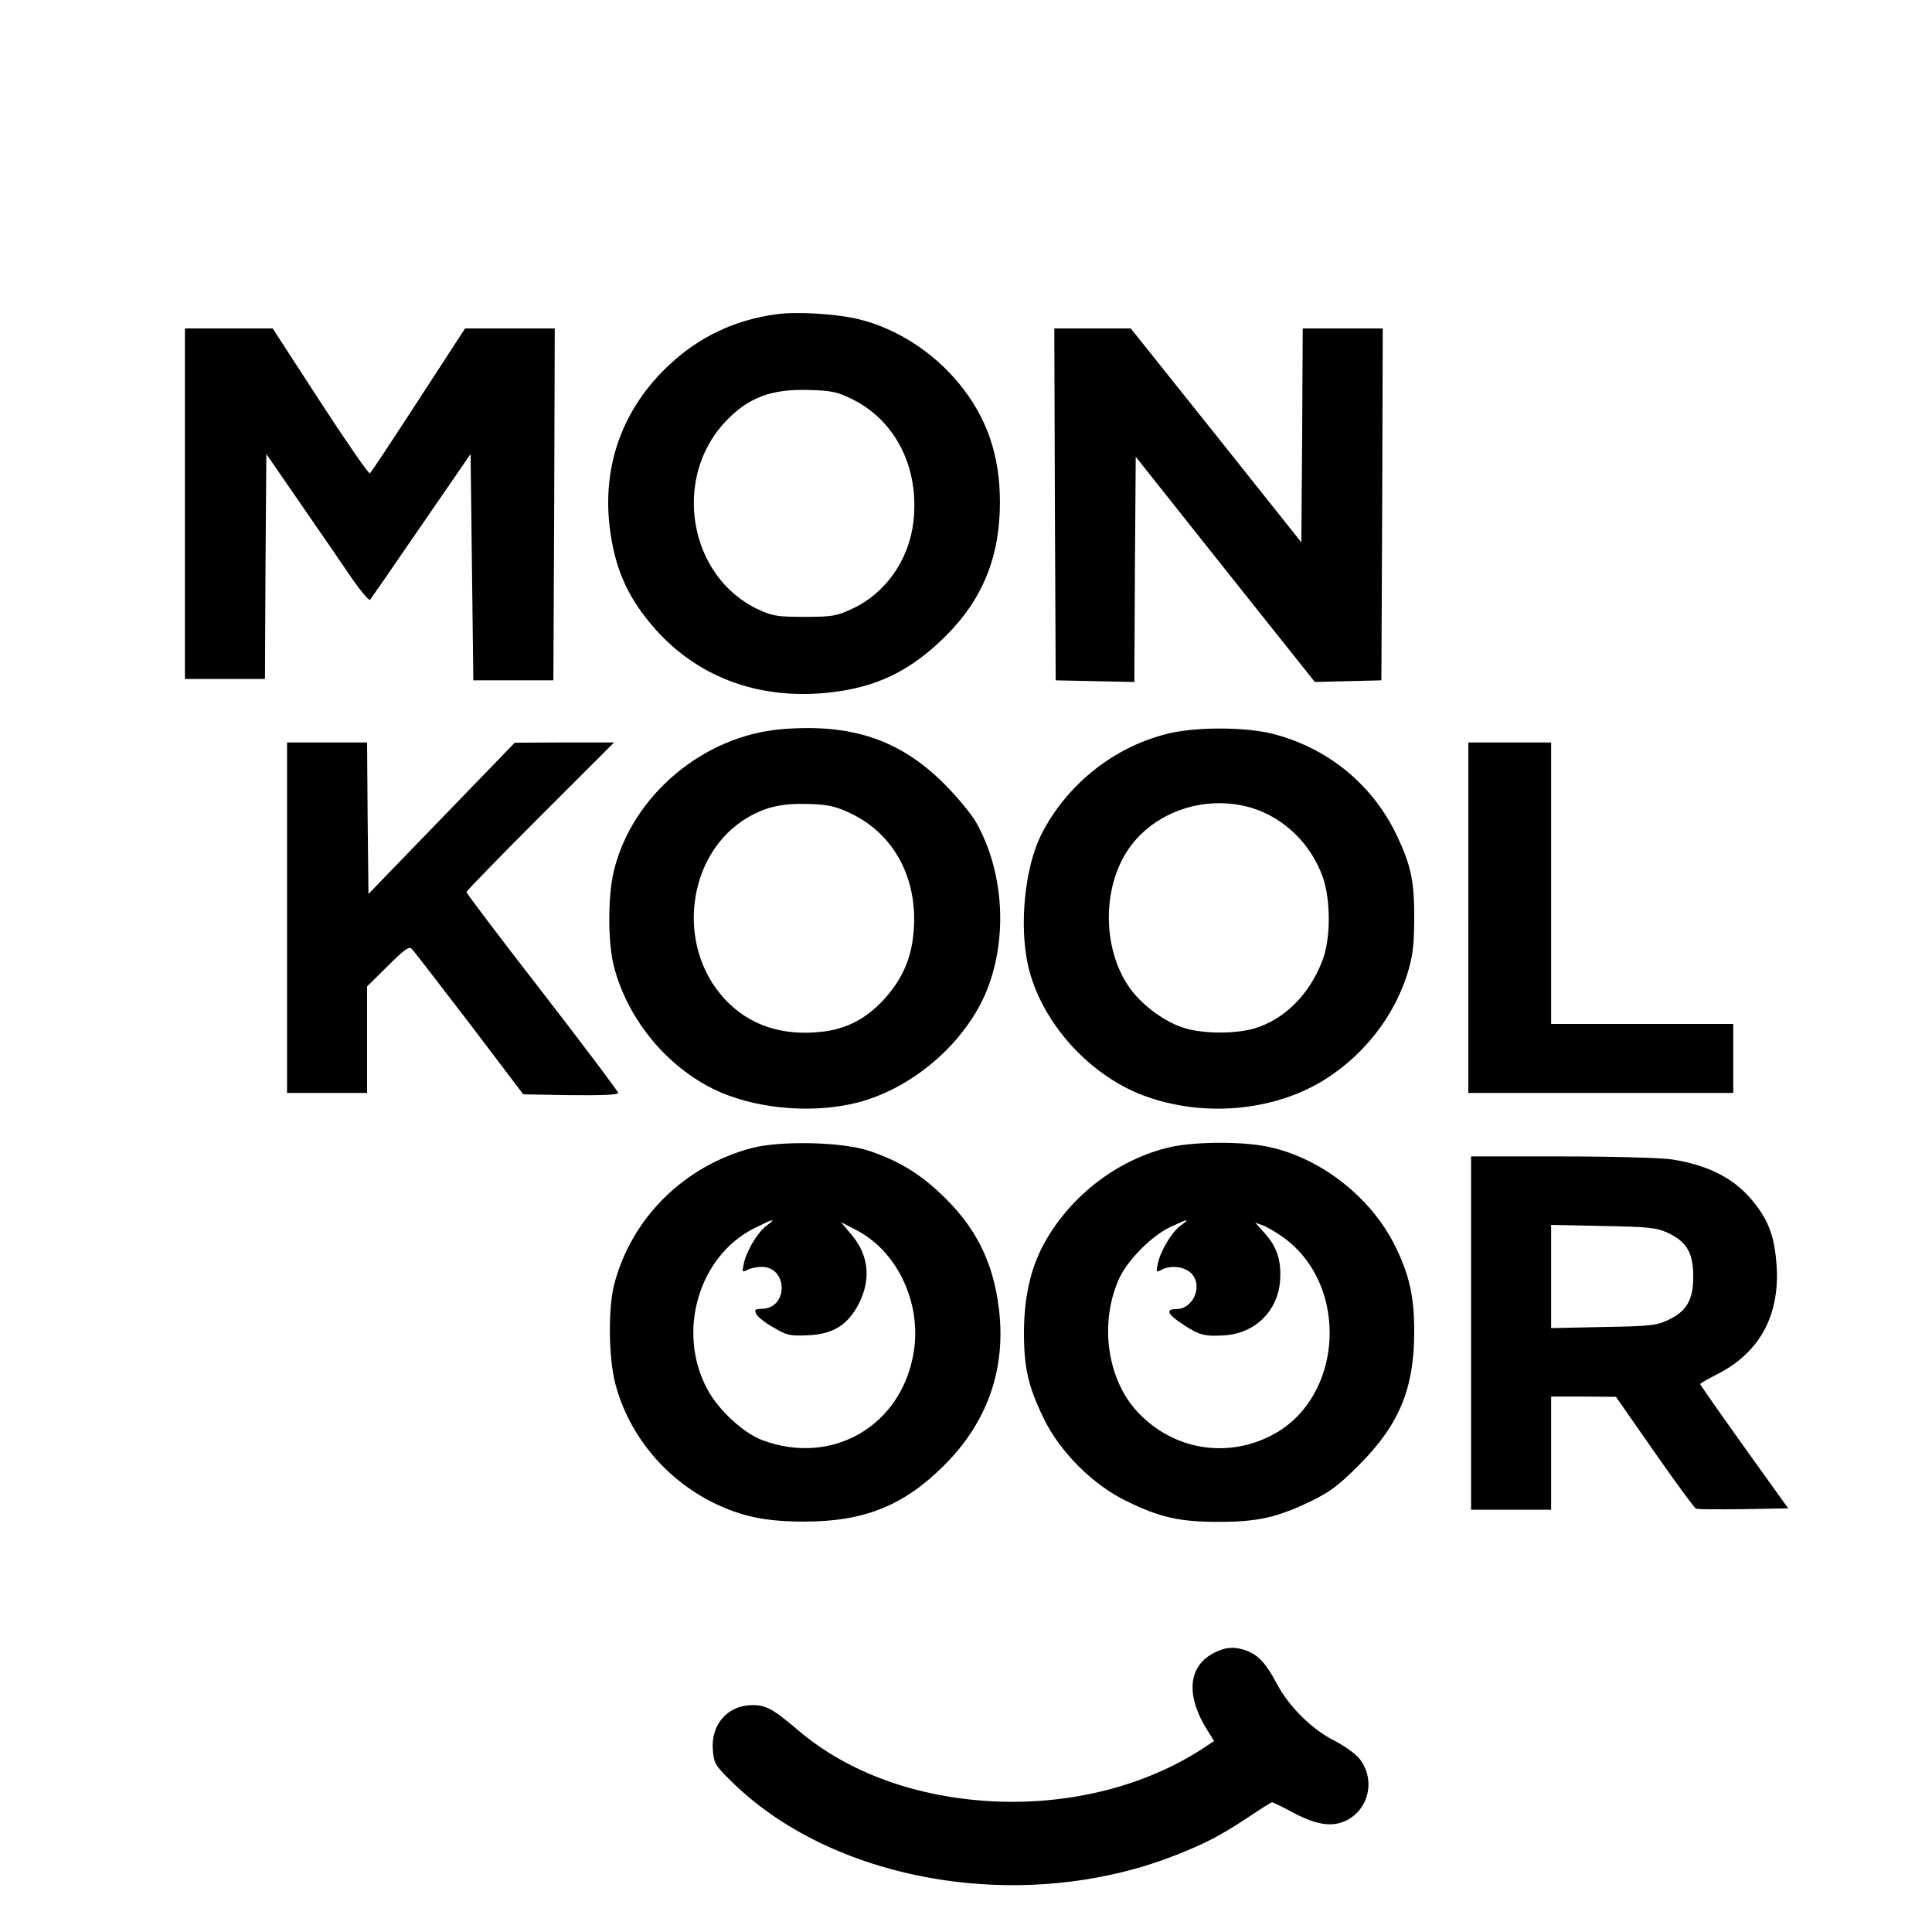
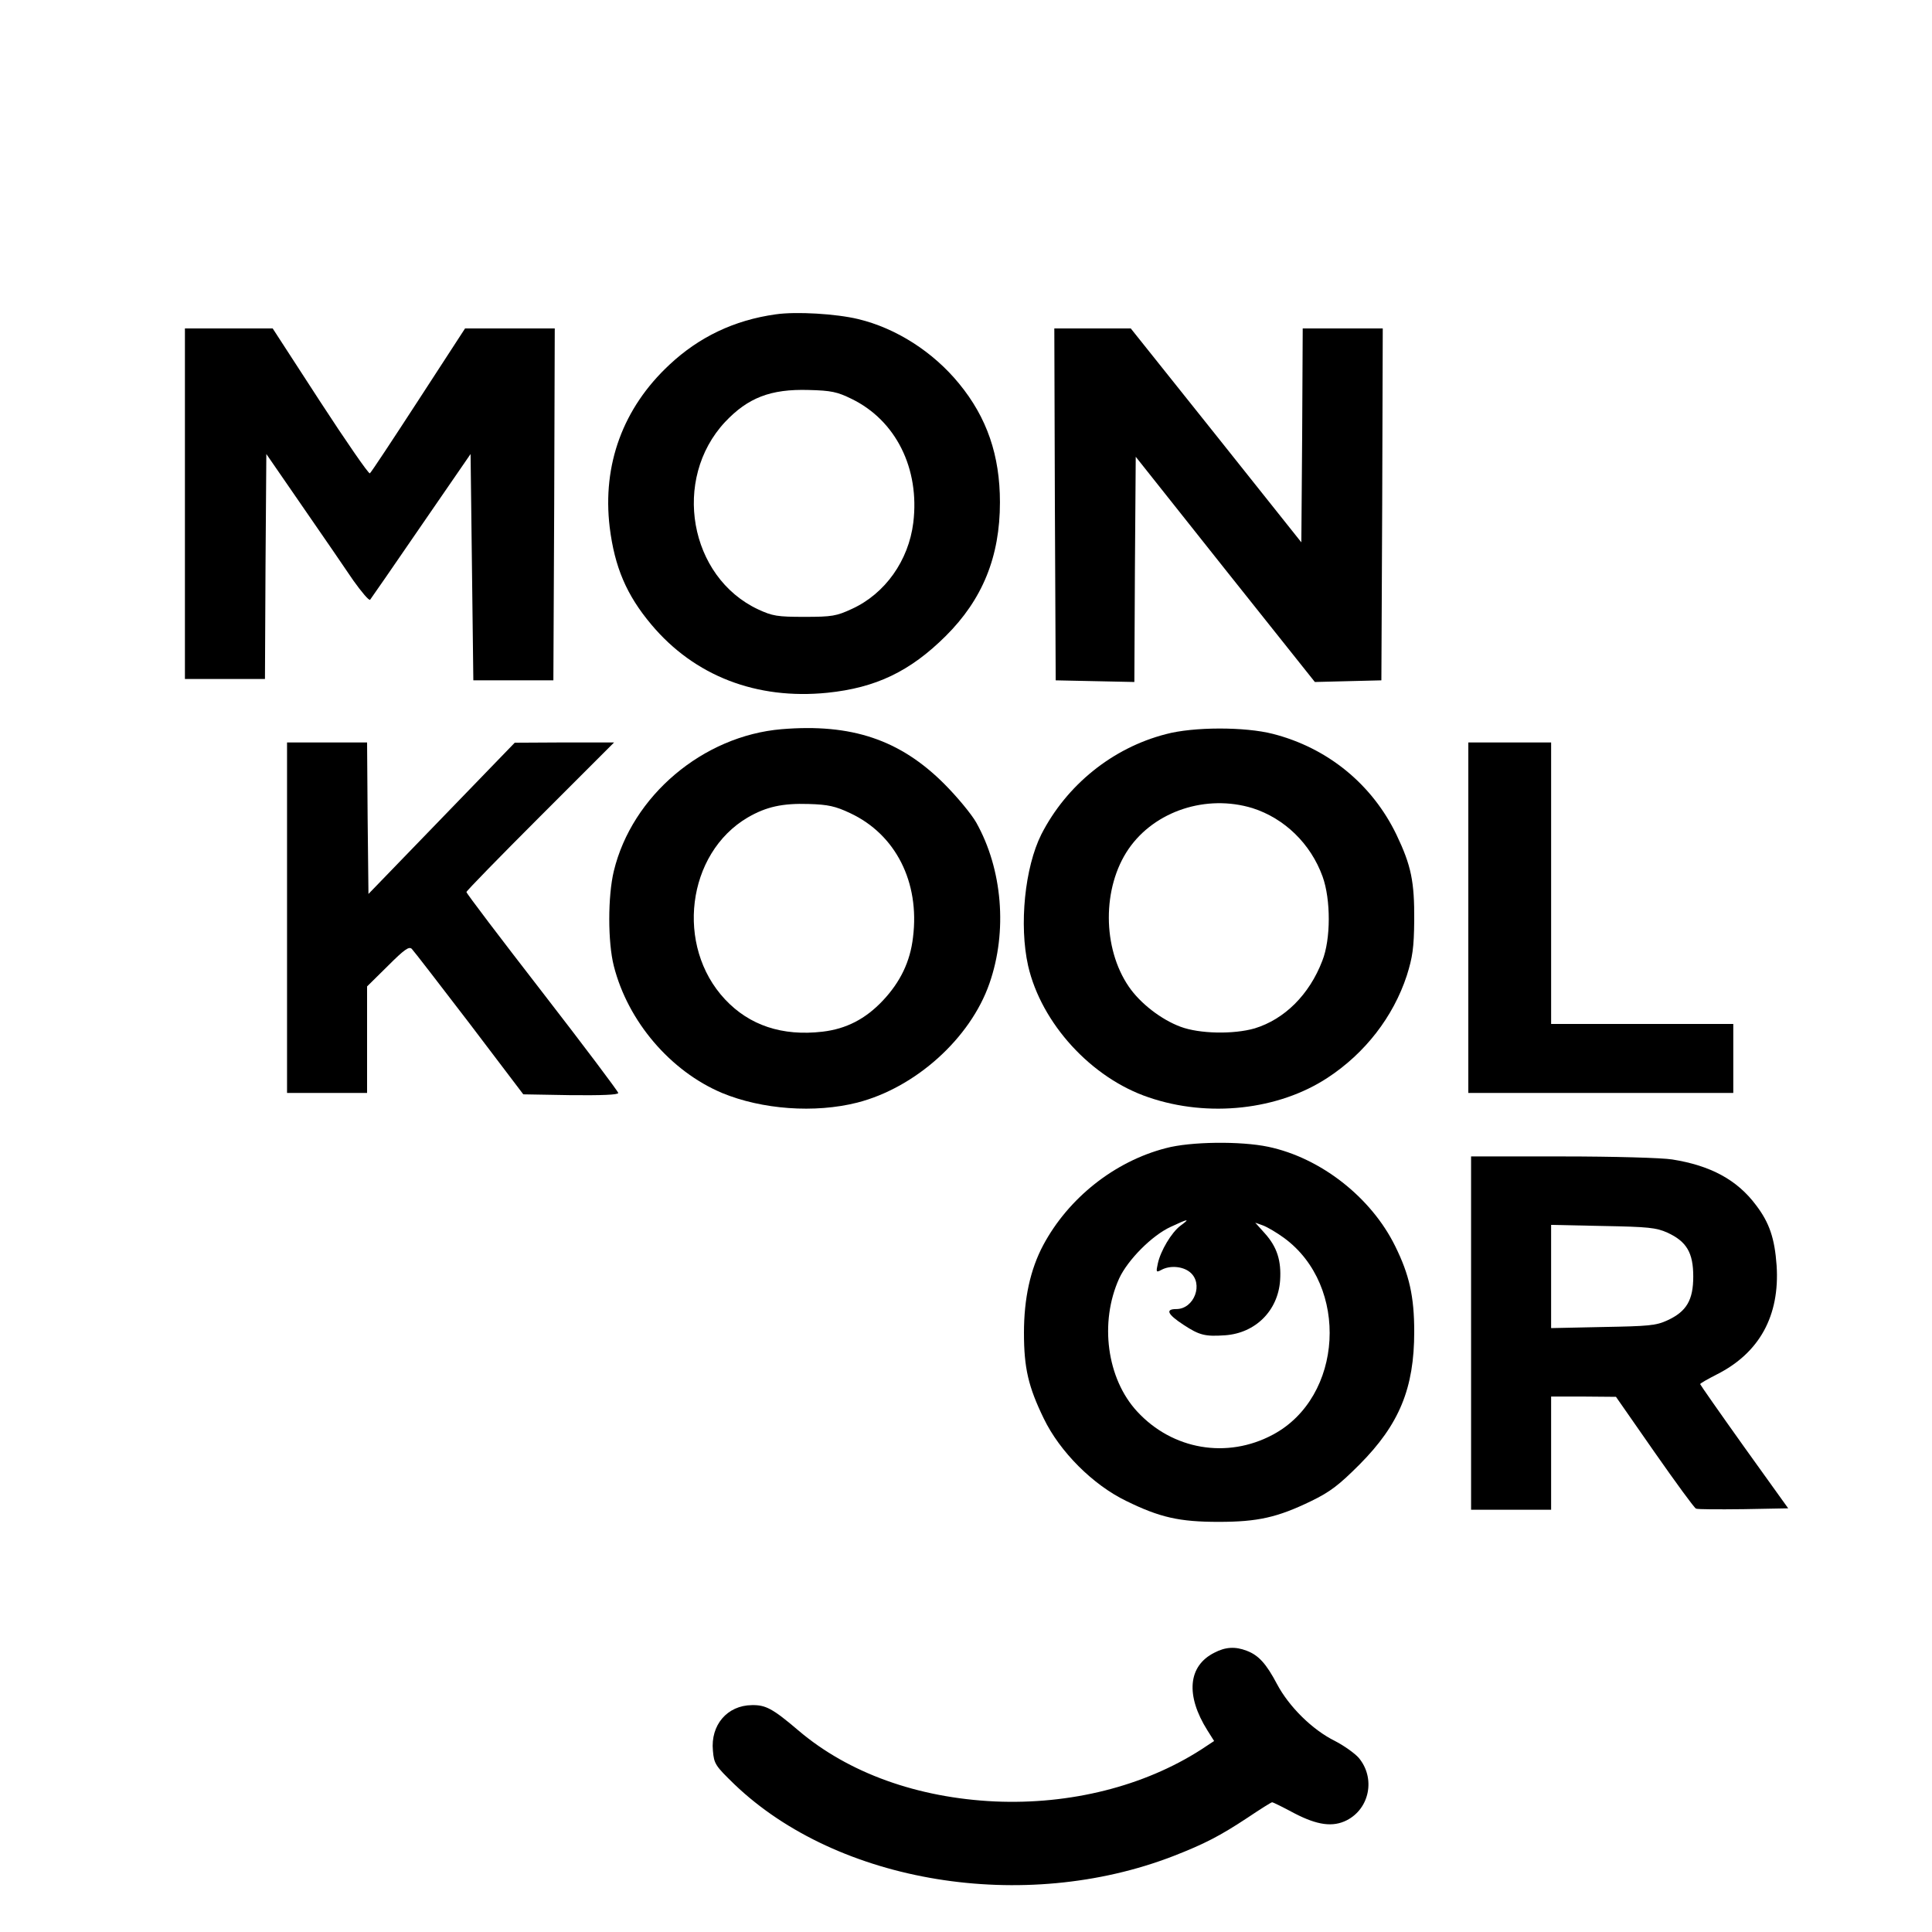
<svg xmlns="http://www.w3.org/2000/svg" version="1.0" width="700pt" height="700pt" viewBox="0 0 700 700" preserveAspectRatio="xMidYMid meet">
  <g transform="translate(0,700) scale(0.1,-0.1)" fill="#000000" stroke="none">
    <path d="M2810 5861 c-150 -21 -277 -82 -384 -182 -169 -157 -244 -363 -217 -589 18 -145 61 -246 151 -353 156 -186 381 -273 638 -247 175 18 299 77 428 205 134 133 197 288 197 485 0 170 -47 307 -148 430 -94 115 -228 201 -366 234 -79 19 -224 28 -299 17z m275 -306 c161 -78 248 -253 224 -449 -17 -137 -102 -257 -222 -312 -56 -26 -72 -29 -172 -29 -99 0 -116 3 -168 27 -250 117 -313 472 -120 679 83 88 165 120 303 116 82 -2 104 -7 155 -32z" />
    <path d="M670 5175 l0 -635 145 0 145 0 2 408 3 407 131 -190 c72 -104 155 -225 184 -268 30 -42 57 -74 61 -70 4 5 87 125 185 268 l179 260 5 -410 5 -410 145 0 145 0 3 638 2 637 -162 0 -163 0 -169 -260 c-93 -143 -172 -263 -176 -265 -4 -3 -85 114 -180 260 l-172 265 -159 0 -159 0 0 -635z" />
    <path d="M3822 5173 l3 -638 142 -3 143 -3 2 408 3 408 324 -408 325 -408 120 3 121 3 3 638 2 637 -145 0 -145 0 -2 -387 -3 -388 -309 388 -309 387 -139 0 -138 0 2 -637z" />
    <path d="M2832 4358 c-285 -24 -542 -241 -608 -514 -22 -91 -22 -258 0 -344 51 -201 205 -381 392 -460 145 -60 336 -74 490 -35 211 54 410 233 479 432 66 189 47 414 -48 583 -17 30 -69 93 -116 140 -160 160 -336 219 -589 198z m248 -304 c165 -77 253 -250 228 -450 -10 -88 -46 -162 -109 -229 -63 -67 -133 -103 -219 -113 -146 -17 -265 23 -353 117 -181 193 -139 529 82 659 67 39 126 52 221 49 70 -2 97 -8 150 -33z" />
    <path d="M4224 4340 c-194 -50 -360 -185 -451 -363 -60 -120 -81 -328 -48 -476 48 -209 229 -407 437 -477 216 -74 470 -46 648 71 136 89 238 221 287 370 21 67 26 100 27 200 1 141 -11 199 -64 310 -88 183 -249 315 -448 366 -101 26 -288 26 -388 -1z m314 -268 c116 -37 211 -129 254 -248 30 -83 30 -227 -1 -305 -47 -123 -137 -212 -245 -245 -76 -22 -200 -20 -269 6 -70 26 -146 85 -187 145 -96 140 -97 359 -1 499 95 138 282 199 449 148z" />
    <path d="M1040 3675 l0 -635 145 0 145 0 0 193 0 193 75 74 c60 60 77 72 87 62 7 -7 101 -129 209 -270 l195 -257 172 -3 c111 -1 172 1 172 8 0 5 -124 170 -275 365 -151 195 -275 358 -275 363 0 4 120 127 267 274 l268 268 -180 0 -180 -1 -265 -274 -265 -274 -3 275 -2 274 -145 0 -145 0 0 -635z" />
    <path d="M5320 3675 l0 -635 480 0 480 0 0 125 0 125 -330 0 -330 0 0 510 0 510 -150 0 -150 0 0 -635z" />
-     <path d="M2722 2840 c-246 -66 -435 -255 -497 -495 -22 -86 -20 -263 4 -357 48 -185 179 -345 356 -433 103 -50 189 -68 330 -68 216 0 360 58 505 203 159 158 226 352 199 570 -21 171 -86 299 -214 418 -78 73 -152 117 -255 152 -96 33 -325 38 -428 10z m55 -281 c-33 -25 -72 -91 -82 -137 -7 -32 -6 -33 13 -23 12 6 34 11 51 11 96 0 98 -149 3 -152 -27 -1 -30 -3 -21 -20 5 -10 33 -32 62 -48 47 -28 59 -31 124 -28 92 4 145 37 186 117 44 89 34 176 -30 250 l-36 43 52 -27 c150 -75 240 -263 212 -441 -42 -269 -294 -417 -549 -322 -69 26 -160 110 -200 186 -111 208 -30 481 171 582 70 35 83 38 44 9z" />
    <path d="M4224 2840 c-186 -48 -353 -181 -444 -351 -47 -88 -70 -194 -70 -318 0 -128 16 -196 72 -311 58 -120 178 -240 298 -298 122 -60 193 -76 335 -76 142 0 213 16 335 75 70 34 101 58 176 133 144 145 198 276 198 481 0 128 -18 207 -69 310 -87 177 -270 320 -460 360 -100 21 -282 19 -371 -5z m53 -281 c-33 -25 -72 -91 -82 -137 -7 -32 -6 -33 13 -23 31 17 77 13 103 -8 51 -41 16 -134 -49 -134 -41 0 -32 -19 26 -57 58 -38 78 -43 151 -38 110 8 191 89 199 198 5 72 -11 122 -55 171 l-35 39 28 -10 c16 -6 50 -26 76 -45 238 -174 215 -577 -40 -713 -166 -89 -364 -55 -492 84 -110 119 -137 323 -65 482 31 67 119 156 187 187 64 30 72 31 35 4z" />
-     <path d="M5330 2170 l0 -640 145 0 145 0 0 205 0 205 118 0 117 -1 140 -201 c77 -110 144 -202 150 -204 6 -3 83 -3 172 -2 l162 3 -160 223 c-87 122 -159 225 -159 227 0 3 27 18 60 35 155 78 229 213 217 395 -7 98 -26 155 -75 219 -68 91 -164 143 -303 165 -35 6 -214 11 -396 11 l-333 0 0 -640z m711 364 c70 -32 94 -73 94 -159 0 -85 -24 -127 -94 -159 -41 -19 -68 -21 -233 -24 l-188 -4 0 187 0 187 188 -4 c164 -3 193 -6 233 -24z" />
+     <path d="M5330 2170 l0 -640 145 0 145 0 0 205 0 205 118 0 117 -1 140 -201 c77 -110 144 -202 150 -204 6 -3 83 -3 172 -2 l162 3 -160 223 c-87 122 -159 225 -159 227 0 3 27 18 60 35 155 78 229 213 217 395 -7 98 -26 155 -75 219 -68 91 -164 143 -303 165 -35 6 -214 11 -396 11 l-333 0 0 -640m711 364 c70 -32 94 -73 94 -159 0 -85 -24 -127 -94 -159 -41 -19 -68 -21 -233 -24 l-188 -4 0 187 0 187 188 -4 c164 -3 193 -6 233 -24z" />
    <path d="M4400 1012 c-96 -48 -105 -155 -25 -282 l24 -38 -47 -31 c-207 -133 -474 -200 -747 -188 -280 13 -531 103 -712 257 -94 80 -119 93 -169 92 -89 -1 -150 -72 -141 -165 4 -48 9 -55 78 -122 375 -359 1049 -469 1590 -260 113 44 169 73 269 139 46 31 86 56 89 56 4 0 40 -18 81 -40 83 -43 139 -51 190 -25 83 43 104 153 43 226 -14 16 -53 44 -86 61 -83 41 -167 125 -210 206 -39 74 -67 105 -110 121 -41 16 -77 14 -117 -7z" />
  </g>
</svg>